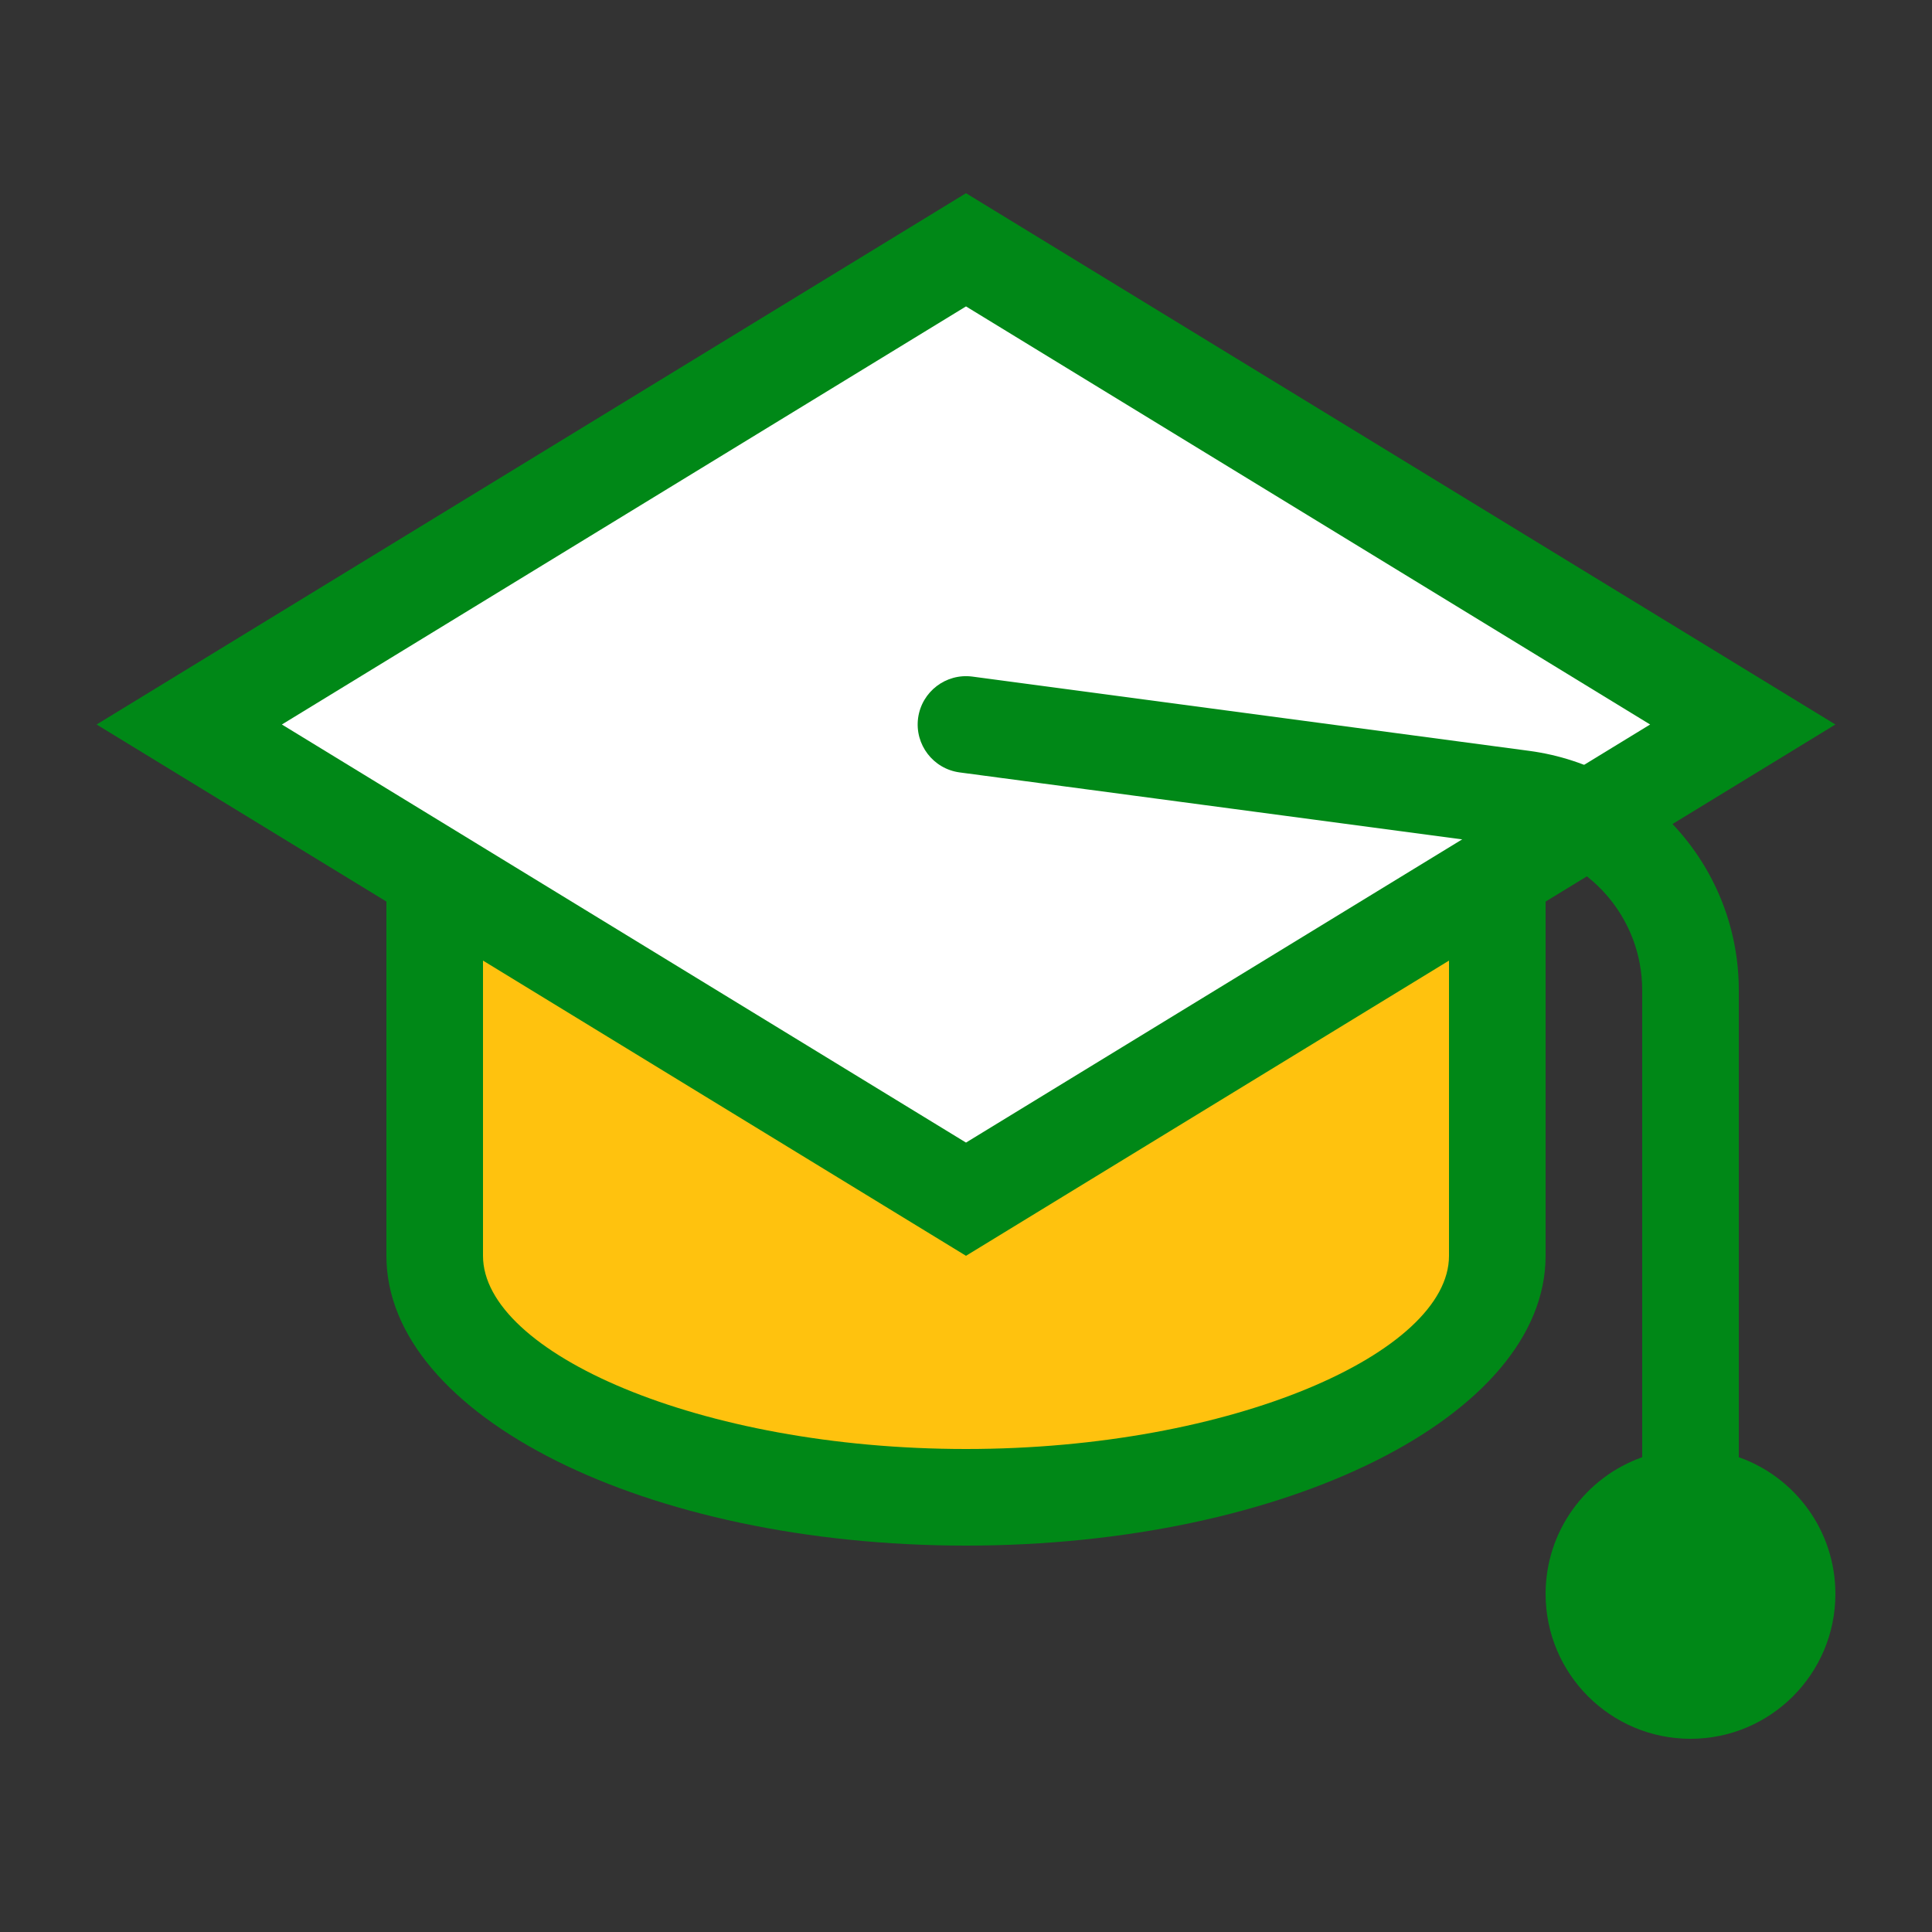
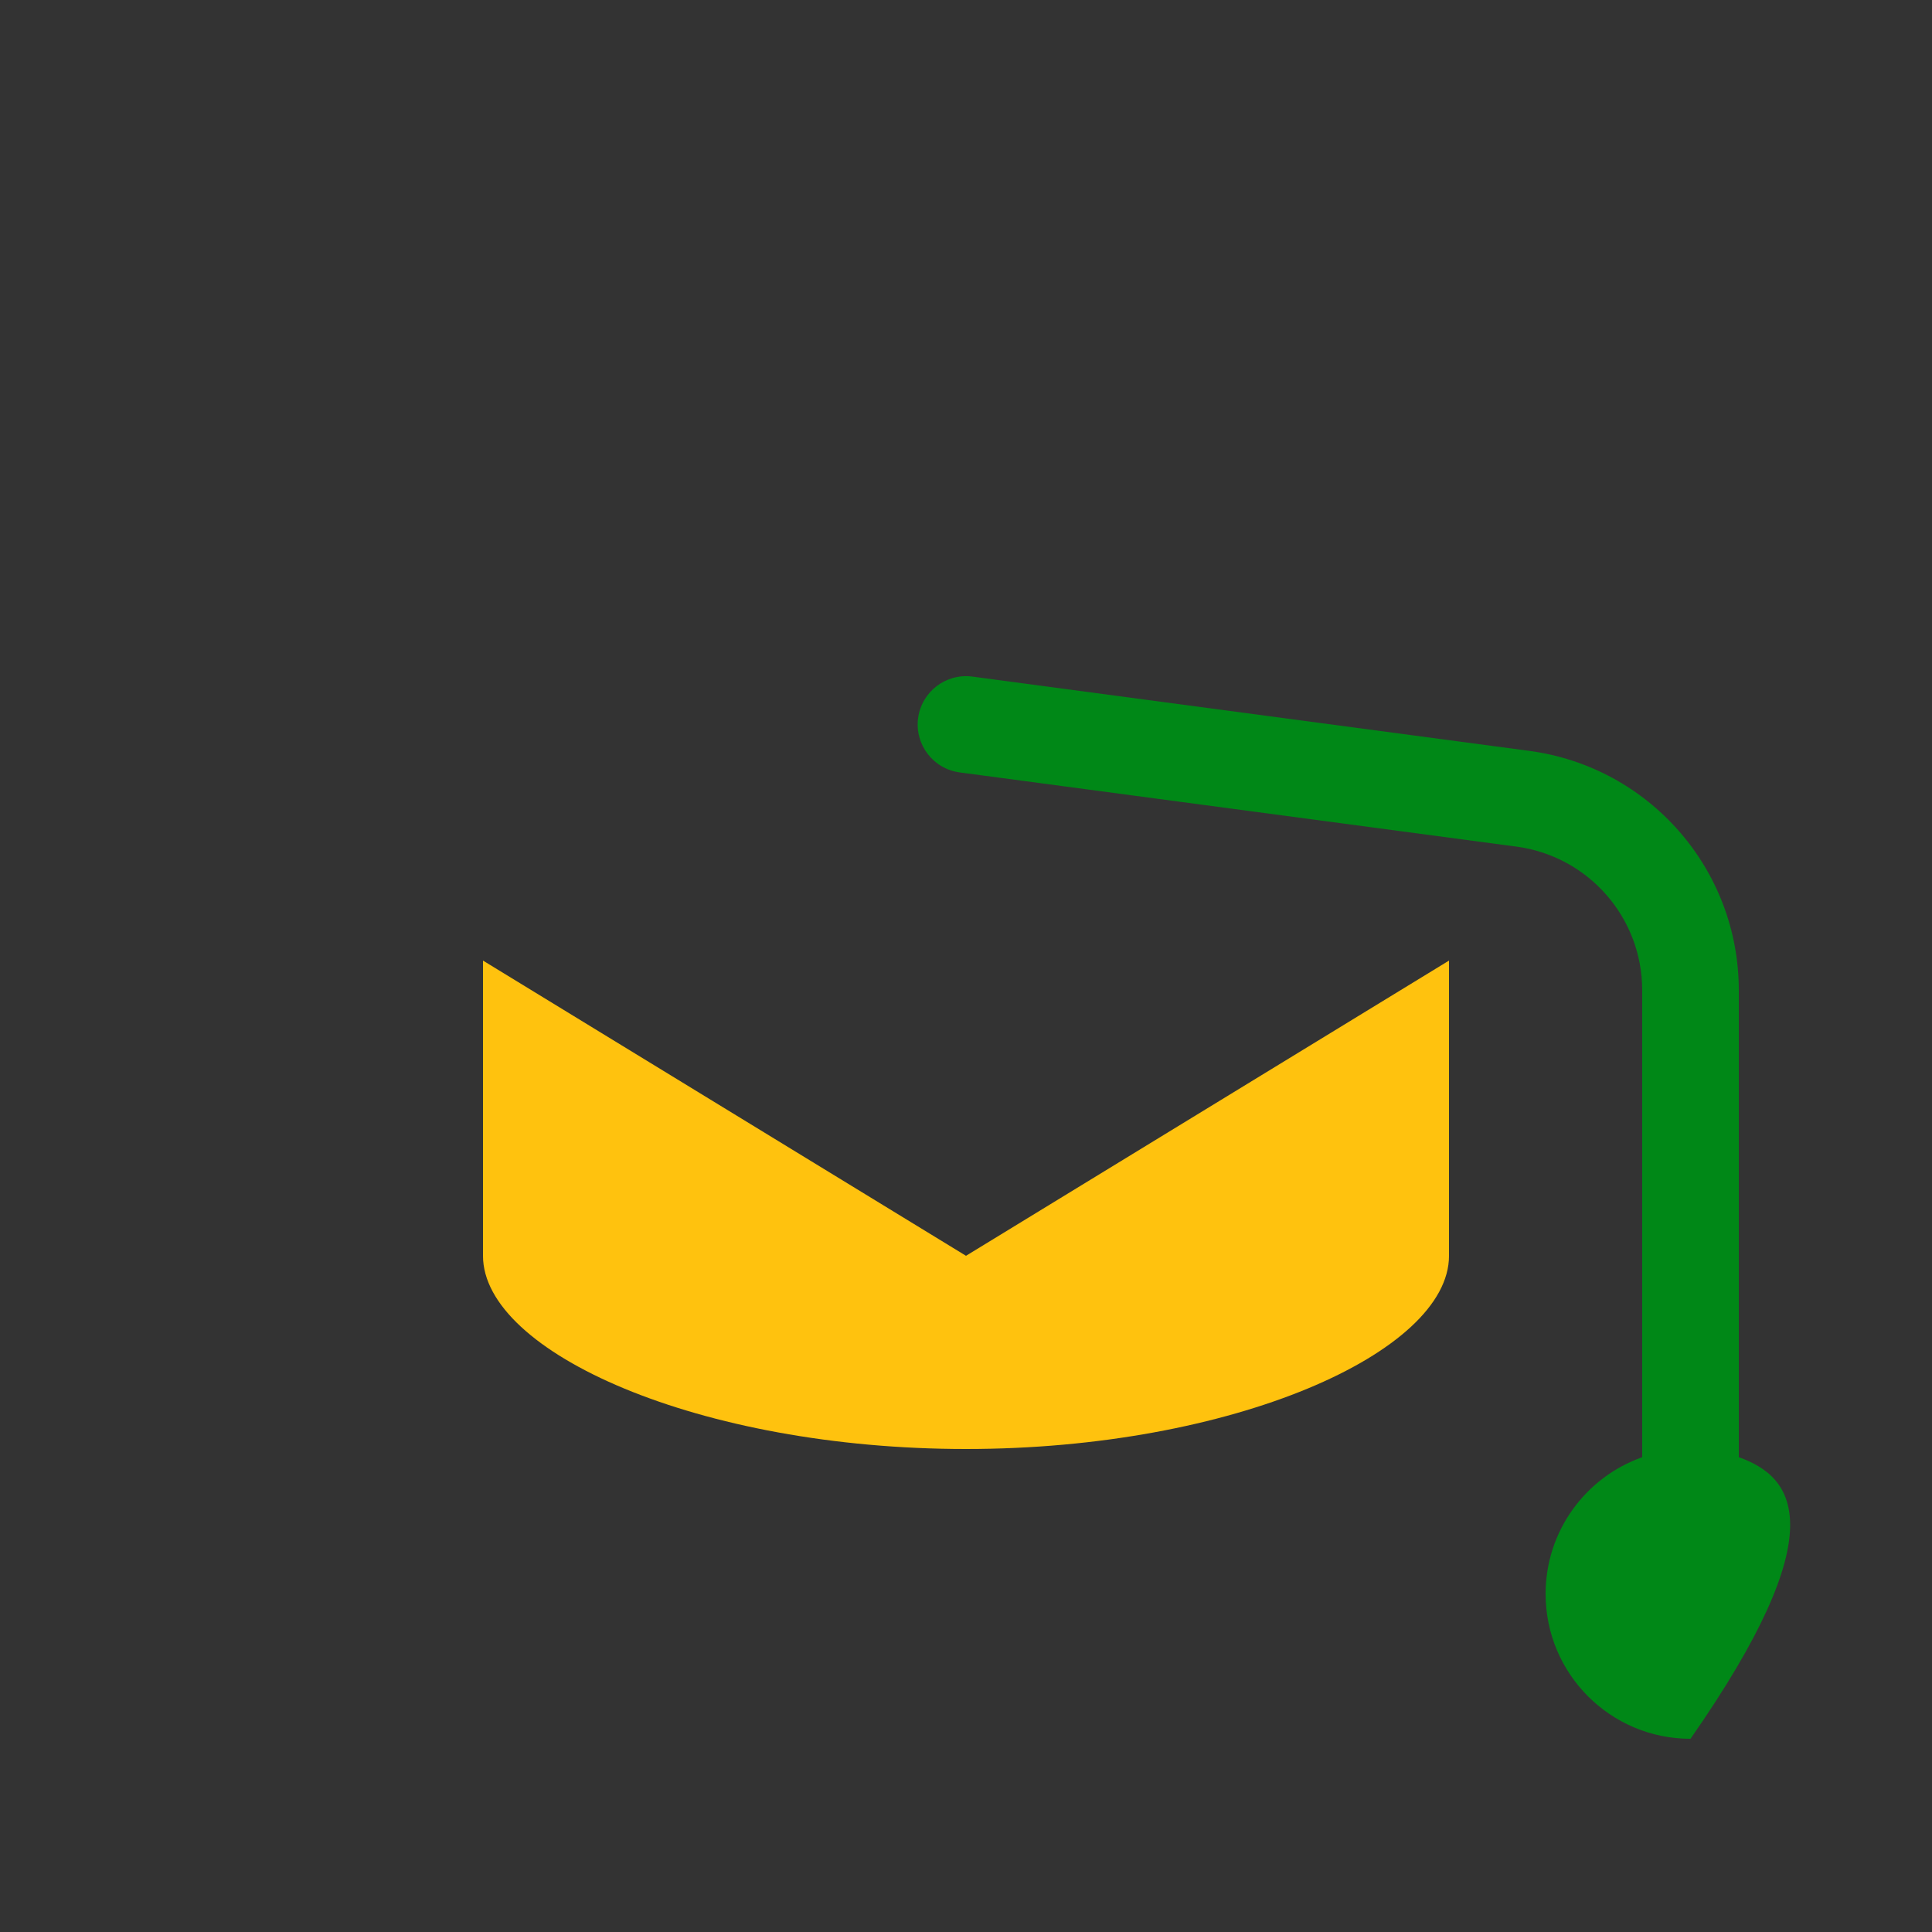
<svg xmlns="http://www.w3.org/2000/svg" width="20" height="20" viewBox="0 0 20 20" fill="none">
  <rect x="0" y="0" width="20" height="20" fill="#333333" stroke="none" />
-   <path d="M1 7.5L10 2L19 7.5L16 9.333V13C16 14.657 13.314 16 10 16C6.686 16 4 14.657 4 13V9.333L1 7.5Z" fill="#008817" />
  <path d="M5 9.944L10 13L15 9.944V13C15 14 12.761 15 10 15C7.239 15 5 14 5 13V9.944Z" fill="#FFC20E" />
-   <path fill-rule="evenodd" clip-rule="evenodd" d="M10 3.172L2.918 7.5L10 11.828L17.082 7.5L10 3.172Z" fill="white" />
-   <path d="M10.066 7.004C9.792 6.968 9.541 7.16 9.504 7.434C9.468 7.708 9.66 7.959 9.934 7.996L15.698 8.764C16.444 8.864 17 9.499 17 10.251V15.085C16.417 15.291 16 15.847 16 16.5C16 17.328 16.672 18 17.5 18C18.328 18 19 17.328 19 16.5C19 15.847 18.583 15.291 18 15.085V10.251C18 8.998 17.073 7.939 15.831 7.773L10.066 7.004Z" fill="#008817" />
+   <path d="M10.066 7.004C9.792 6.968 9.541 7.16 9.504 7.434C9.468 7.708 9.66 7.959 9.934 7.996L15.698 8.764C16.444 8.864 17 9.499 17 10.251V15.085C16.417 15.291 16 15.847 16 16.5C16 17.328 16.672 18 17.5 18C19 15.847 18.583 15.291 18 15.085V10.251C18 8.998 17.073 7.939 15.831 7.773L10.066 7.004Z" fill="#008817" />
</svg>